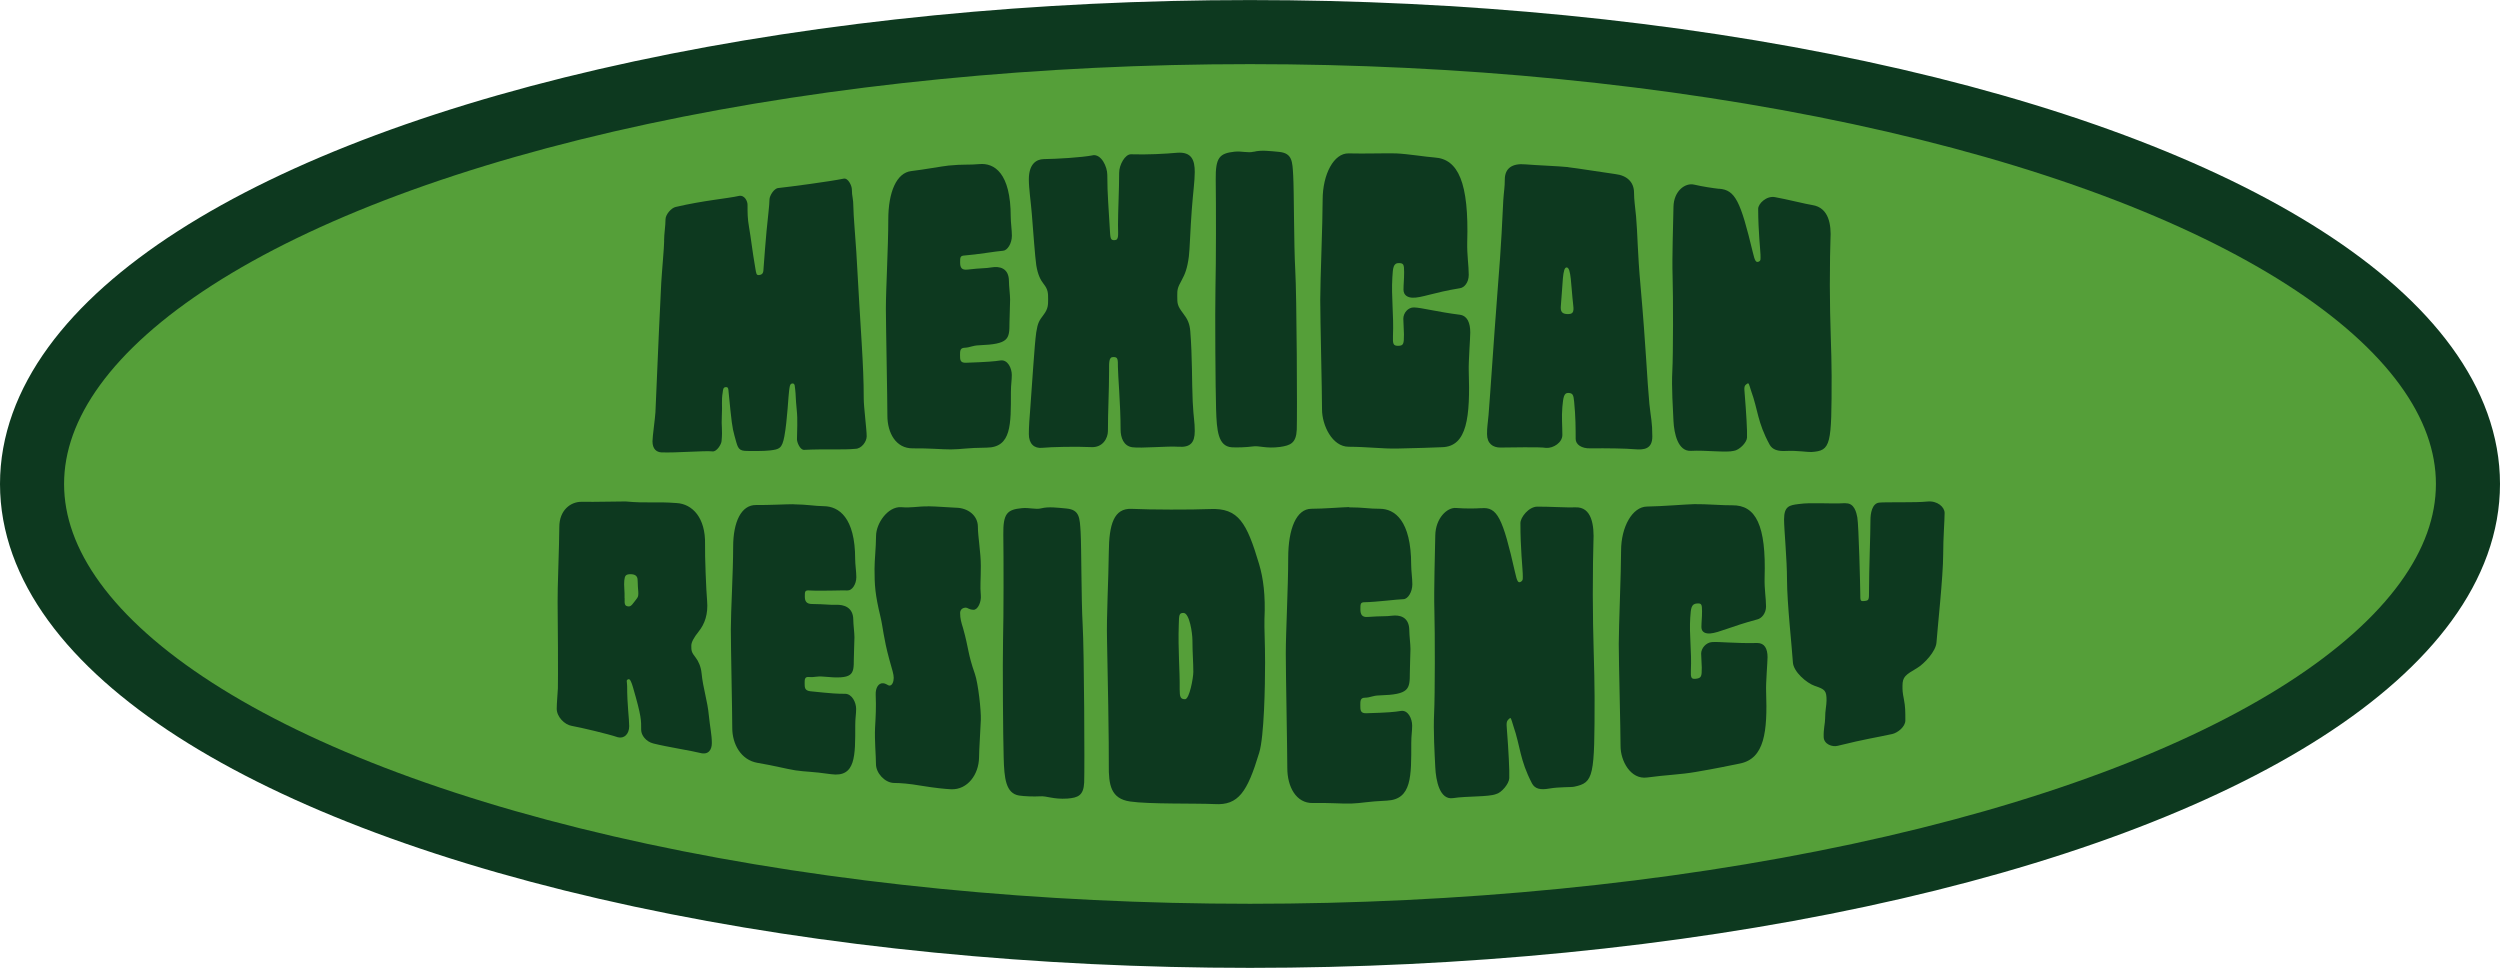
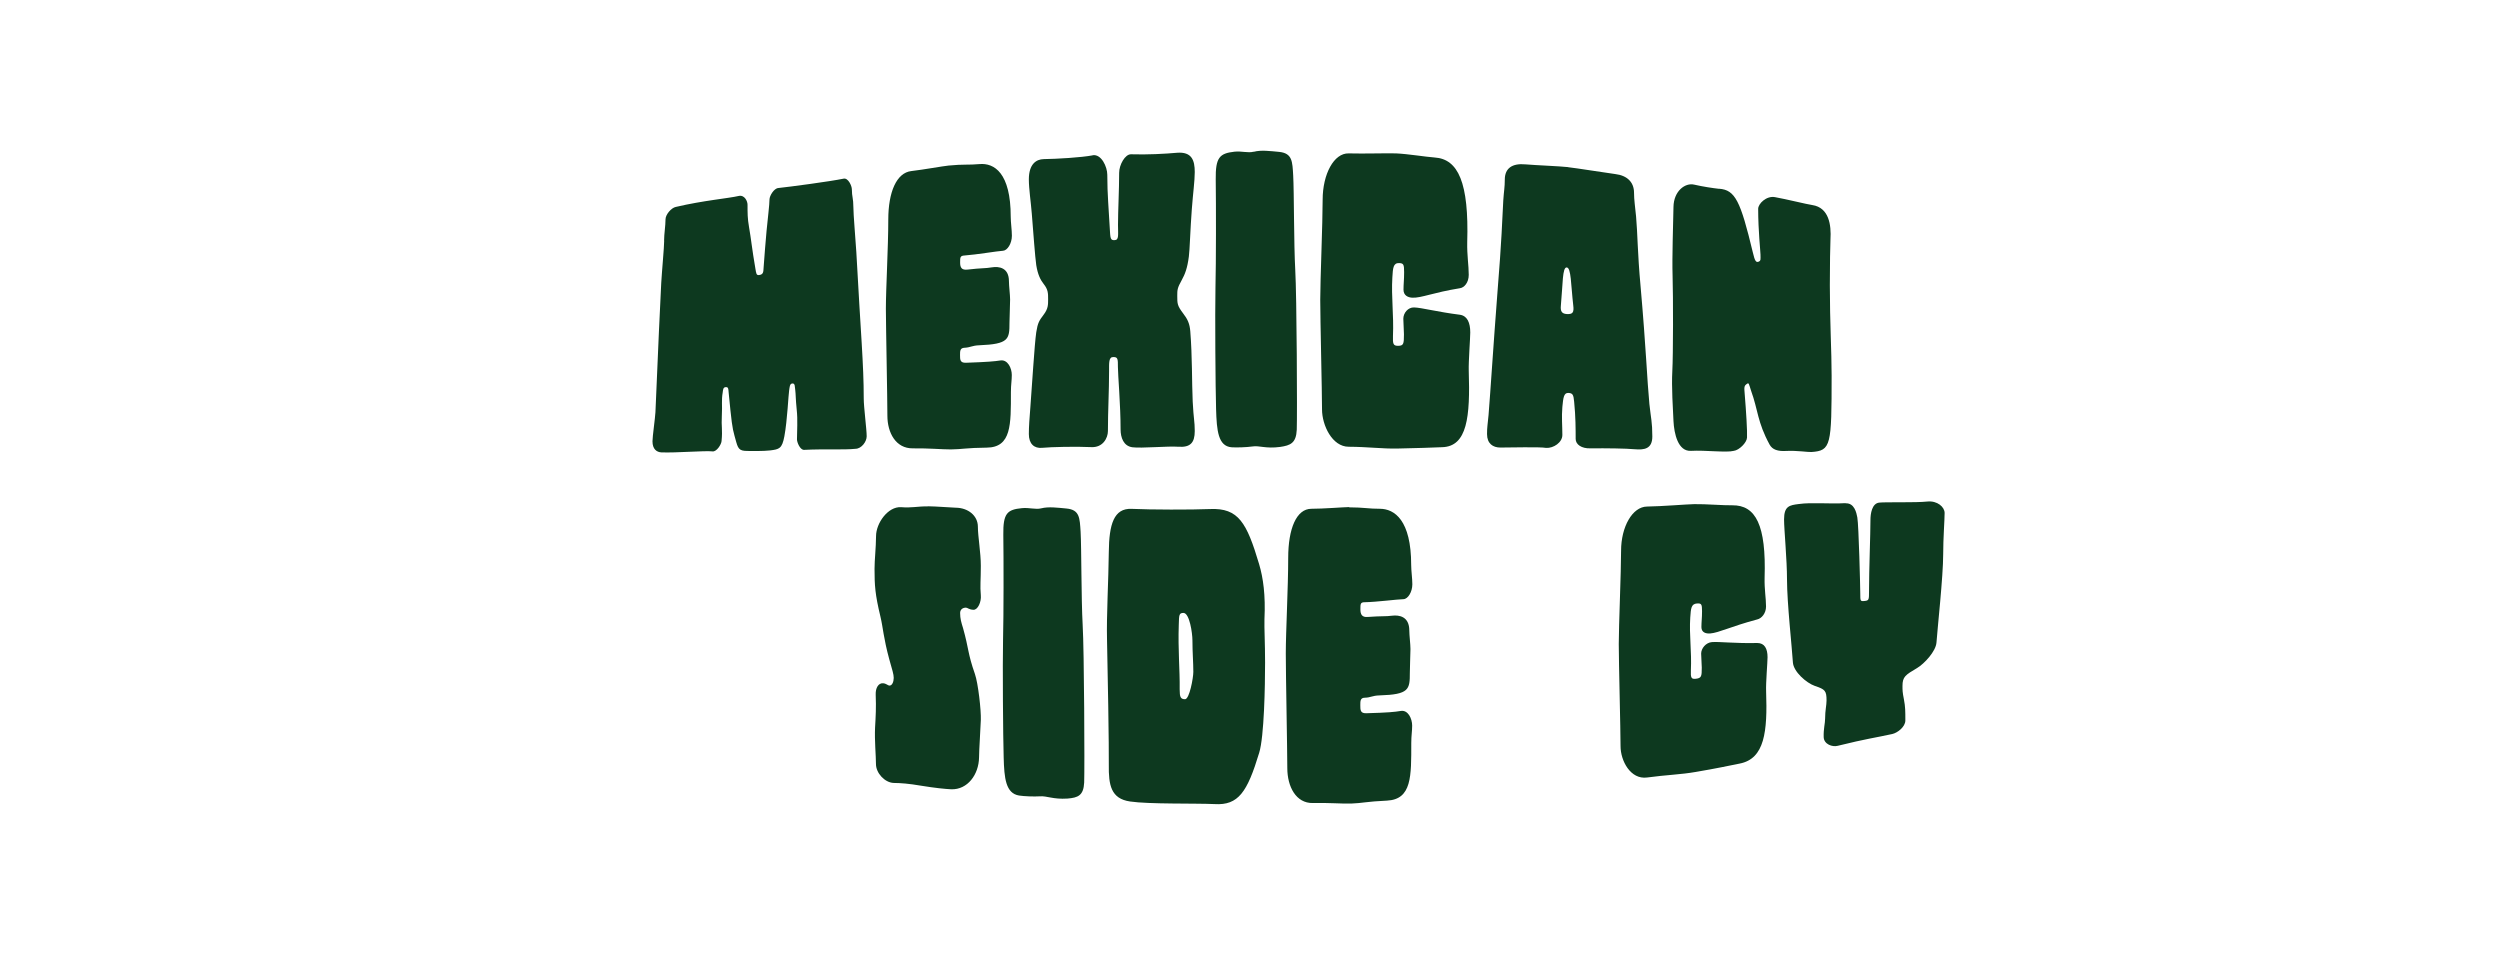
<svg xmlns="http://www.w3.org/2000/svg" id="b" width="98.82mm" height="38.26mm" viewBox="0 0 280.12 108.44">
  <g id="c">
-     <ellipse cx="140.06" cy="54.22" rx="136.47" ry="50.63" fill="#559f39" stroke="#0d391f" stroke-miterlimit="10" stroke-width="7.18" />
    <path d="m74.41,26.95c0-.72.16-1.66.16-2.38,0-.54.65-1.29,1.15-1.39,3.11-.73,5.9-.96,7.05-1.23.66-.15.99.59.99.98,0,.96,0,1.53.16,2.46.26,1.49.33,2.44.72,4.7.1.57.1.76.43.72.49-.06.46-.4.49-.83.16-1.95.16-2.34.33-4.1.13-1.37.33-2.95.33-3.54,0-.39.49-1.24.99-1.28,1.32-.14,5.77-.73,7.32-1.05.5-.11.92.8.92,1.21,0,.81.17.99.17,2,0,.81.23,3.41.33,5.02.5,9.27.83,12.52.83,16.38,0,1.02.33,3.45.33,4.26,0,.61-.59,1.39-1.25,1.4-1.39.14-3.37,0-5.77.12-.46,0-.79-.86-.79-1.17,0-.98.1-2.17-.03-3.34-.13-1.29-.1-1.69-.16-2.16-.07-.43,0-.79-.33-.77-.3.02-.3.41-.36.8-.07.35-.2,3.34-.53,5.11-.26,1.41-.59,1.46-1.58,1.59-.69.09-2.37.08-2.86.05-.82-.06-.82-.56-1.15-1.69-.26-.94-.33-1.51-.66-4.9-.03-.38-.03-.57-.33-.55-.3.02-.29.32-.33.58-.16.95-.03,1.4-.1,2.64-.07,1.21.1,1.5-.03,2.83-.03.38-.56,1.22-1.02,1.15-.82-.1-4.1.18-5.74.11-.49-.03-.98-.34-.98-1.24,0-.54.29-2.52.33-3.25.33-8.11.49-11.02.65-14.48.07-1.27.33-4.03.33-4.75Z" fill="#0d391f" stroke-width="0" />
    <path d="m106.33,18.54c1.59-.16,2.25-.05,3.41-.16,1.66-.15,3.51.98,3.51,5.9,0,.64.13,1.49.13,2.13,0,.86-.5,1.65-.99,1.68-.66.04-3.02.44-4.31.53-.5.03-.5.2-.5.79,0,.55.16.87.83.79,1.62-.19,1.99-.12,2.72-.25.8-.13,1.92.02,1.92,1.56,0,.51.13,1.53.13,2.04,0,.51-.06,1.88-.07,2.61,0,1.84-.07,2.39-3.38,2.52-.83.03-.99.25-1.66.28-.5.02-.5.36-.5.82,0,.51,0,.88.66.86,2.48-.09,3.15-.15,3.88-.26.8-.11,1.26.86,1.26,1.63,0,.64-.1,1.07-.1,1.92,0,3.63.07,6.2-2.72,6.22-2.25.02-2.78.19-4.01.2-1.03,0-2.45-.14-4.27-.12-1.89.02-2.84-1.74-2.84-3.66,0-1.89-.16-9.72-.17-11.97,0-2.26.27-6.92.27-10s.92-5.25,2.58-5.44c1.32-.15,3.57-.56,4.2-.62Z" fill="#0d391f" stroke-width="0" />
    <path d="m122.41,17.39c1-.18,1.66,1.31,1.66,2.18,0,2.27.17,3.87.27,5.87.07,1.31.07,1.48.56,1.46.5-.02.37-.62.37-1.71,0-1.57.13-3.93.13-5.85,0-.87.66-2.08,1.33-2.06,1.83.06,3.82-.05,5.15-.17,1.66-.13,1.99.84,1.99,2.16,0,1.01-.2,2.42-.33,4.18-.17,2.2-.23,4.58-.33,5.28-.17,1.32-.43,1.98-.8,2.65-.5.89-.5,1.11-.5,1.76,0,.88,0,1.1.66,1.97.5.65.73,1.14.8,2.01.23,2.86.17,5.67.27,7.87.1,1.98.23,2.2.23,3.3,0,1.32-.5,1.85-1.83,1.76-1.16-.09-4.15.19-5.15.06-1-.13-1.33-1.09-1.33-2,0-2.75-.3-6.11-.3-6.98,0-.92,0-1.14-.53-1.13-.5,0-.46.62-.46,1.58,0,2.27-.13,4.45-.13,6.71,0,.79-.57,1.88-1.89,1.8-1.66-.08-4.48-.02-5.48.08-.9.09-1.49-.46-1.49-1.54,0-.86.07-1.72.17-3.01.17-2.15.46-7.05.66-8.4.17-1.08.33-1.3.83-1.97.5-.66.5-1.09.5-1.74,0-.65,0-1.08-.5-1.7-.36-.46-.66-1.05-.83-2.11-.13-.9-.33-3.64-.5-5.77-.1-1.28-.33-2.77-.33-3.84,0-1.72.83-2.25,1.66-2.27,1.49-.02,4.21-.18,5.48-.42Z" fill="#0d391f" stroke-width="0" />
    <path d="m140.48,17c.83-.22,1.83-.08,2.83.01,1.5.15,1.5,1.07,1.59,2.66.1,1.76.07,7.7.23,10.56.17,2.86.23,16.41.17,17.91-.07,1.5-.7,1.76-1.86,1.93-1.63.22-2.33-.18-3.12-.05-.63.09-1.76.13-2.33.09-1.5-.13-1.66-1.85-1.73-4.27-.07-2.24-.13-10.78-.07-13.6.07-2.91.07-9.24.03-12.15-.03-2.46.43-2.91,2.09-3.1.83-.09,1.53.17,2.16,0Z" fill="#0d391f" stroke-width="0" />
    <path d="m156.43,17.18c1.33.06,3.32.39,4.32.46,2.65.17,3.85,2.84,3.65,9.49-.03,1.5.17,2.59.17,3.66,0,.86-.5,1.44-1,1.5-2.98.48-4.31,1.1-5.31,1.06-.5-.02-1-.25-1-.9,0-.65.07-1.09.07-1.96,0-.87-.07-1-.56-1.02-.66-.02-.7.54-.76,1.63-.13,2.17.17,4.15.07,6.54-.03.87.03,1.09.53,1.1.66.01.7-.2.7-1.29,0-.44-.07-1.31-.07-1.74,0-.65.53-1.29,1.2-1.27.83.02,2.66.51,5.14.82.83.12,1.16.9,1.16,1.98,0,.64-.2,3.22-.17,4.29.17,5.16-.16,8.5-2.99,8.57-1.16.04-2.66.11-4.98.15-1.66.04-3.32-.19-5.48-.2-1.86,0-2.99-2.42-2.99-4.18,0-1.98-.2-10.1-.2-12.3,0-2.2.27-8.56.27-11.2,0-2.86,1.26-5.24,2.92-5.19,1.66.05,4.55-.04,5.31,0Z" fill="#0d391f" stroke-width="0" />
    <path d="m175.72,18.73c.66.06,4.63.69,5.29.77,1.32.16,2.08.92,2.08,2.09,0,.81.13,1.6.23,2.67.17,1.85.16,4.09.5,7.77.63,7.15.73,10.5.99,13.22.17,1.62.33,2.03.33,3.65,0,1.41-.92,1.52-1.98,1.43-.99-.09-3.14-.12-4.96-.1-.99.03-1.65-.43-1.65-1.06,0-1.04,0-2.5-.17-4.17-.07-.79-.17-.96-.66-.98-.5-.01-.56.53-.66,1.57-.1,1.13,0,2.09,0,3.14,0,.84-.99,1.5-1.82,1.45-.66-.13-4.11-.04-5.13-.04-.83,0-1.49-.44-1.49-1.51,0-.86.07-.98.17-2.14.23-2.86.53-7.68.99-13.64.5-6.16.53-8.07.66-10.4.07-1.06.17-1.48.17-2.33,0-1.28.83-1.85,2.32-1.71,1.16.1,3.81.2,4.8.31Zm-.83,15.53c-.07.67.17.89.66.92.66.04.83-.16.73-.96-.27-2.35-.23-4.23-.73-4.26-.5-.04-.43,1.85-.66,4.3Z" fill="#0d391f" stroke-width="0" />
    <path d="m192.62,21.14c1.81.13,2.4,1.38,3.78,7.13.23.99.36,1.16.66,1.04.26-.12.2-.28.2-.77,0-.38-.26-2.67-.26-5.15,0-.57.92-1.48,1.87-1.31,1.25.22,3.61.81,4.2.89,1.87.29,2.13,2.23,2.03,3.85-.03.72-.07,2.86-.07,5.16,0,4.19.2,7.37.2,10.09,0,7.85-.06,8.42-2.26,8.57-.33.03-1.64-.18-2.79-.12-.99.06-1.58-.14-1.9-.71-1.38-2.54-1.28-3.84-2.07-6.02-.26-.82-.26-.94-.46-.79-.33.21-.33.37-.26,1.14.16,1.93.3,4.2.26,4.89-.03.57-.89,1.41-1.48,1.48-.82.22-3.23-.09-4.78,0-1.48.1-1.91-1.94-1.98-3.34-.06-1.32-.23-3.81-.13-5.6.1-1.84.1-8.39.03-10.64-.07-2.17.07-5.87.1-7.75.03-1.8,1.32-2.73,2.31-2.5.99.23,2.14.4,2.8.47Z" fill="#0d391f" stroke-width="0" />
-     <path d="m70.09,56.18c2.55.23,3.2-.01,5.73.18,1.74.1,3.25,1.62,3.18,4.64-.03,1.26.13,5.26.23,6.31.13,1.5-.26,2.59-.95,3.45q-.82,1.02-.82,1.57c0,.55,0,.74.49,1.35.29.37.59,1,.66,1.75.16,1.69.66,3.03.82,4.78.13,1.29.33,2.11.33,3.05,0,.75-.39,1.35-1.31,1.1-.82-.22-3.74-.68-5.24-1.06-.82-.2-1.37-.92-1.37-1.53,0-1.06.06-1.42-.92-4.78-.16-.56-.33-.94-.49-.89-.33.09-.16.22-.16.78,0,2.14.23,3.59.23,4.48,0,.88-.56,1.43-1.28,1.24-1.08-.37-4.18-1.1-5.15-1.27-.82-.13-1.69-1.03-1.69-1.92,0-.59.1-1.7.13-2.28.03-.65,0-8.43-.03-9.68-.03-1.22.19-6.56.19-8.41,0-1.85,1.24-2.85,2.54-2.82,1.4.03,4.24-.05,4.9-.04Zm-.1,10.84c-.03.73.03.88.42.92.33.03.49-.3.98-.93.26-.33.06-.92.06-1.91,0-.35-.06-.75-.75-.77-.62-.01-.69.19-.75.71-.06.48.06,1.3.03,1.97Z" fill="#0d391f" stroke-width="0" />
-     <path d="m88.93,56.5c1.58.02,2.24.19,3.39.21,1.65.02,3.5,1.25,3.5,5.92,0,.61.13,1.42.13,2.03,0,.81-.49,1.52-.99,1.49-.66-.03-3,.08-4.29,0-.49-.03-.49.13-.49.68,0,.51.16.84.82.84,1.62.02,1.98.12,2.7.09.79-.03,1.91.23,1.91,1.69,0,.48.13,1.46.13,1.95,0,.49-.07,1.78-.07,2.46,0,1.74-.07,2.27-3.37,1.95-.83-.08-.99.1-1.65.04-.49-.05-.49.27-.49.7,0,.48,0,.83.66.9,2.47.26,3.13.29,3.86.28.79,0,1.25.97,1.25,1.7,0,.61-.1,1-.1,1.81,0,3.44.07,5.89-2.71,5.5-2.24-.32-2.77-.25-3.99-.43-1.02-.16-2.44-.54-4.25-.84-1.87-.32-2.83-2.12-2.83-3.9,0-1.75-.16-9.01-.16-11.09,0-2.08.26-6.35.26-9.2,0-2.84.92-4.72,2.56-4.7,1.32.02,3.55-.1,4.18-.09Z" fill="#0d391f" stroke-width="0" />
    <path d="m103.95,56.72c.99.01,2.65.15,3.14.16,1.36.01,2.48.87,2.48,2.14,0,1.06.33,2.89.33,4.37,0,1.7-.1,2.2,0,3.31.07.72-.33,1.64-.83,1.62-.5-.02-.66-.24-.83-.24-.33-.01-.66.18-.66.6,0,.63.13,1.06.33,1.7.66,2.35.5,2.77,1.33,5.14.36,1.04.7,4.07.66,5.13-.03,1.02-.2,3.37-.2,4.22-.03,1.91-1.29,3.62-3.11,3.56-.66-.03-1.79-.14-3.38-.4-1.42-.24-2.25-.3-3.08-.31-.99-.04-1.98-1.1-1.98-2.12,0-.94-.17-2.63-.1-4.1.07-1.22.13-2.23.07-3.67-.03-.74.3-1.32.83-1.28.36.03.53.25.69.26.33.03.5-.45.5-.86,0-.41-.16-.88-.5-2.09-.66-2.43-.69-3.53-.99-4.78-.6-2.49-.66-3.51-.66-5.35,0-1.02.16-2.32.17-3.67,0-1.43,1.32-3.33,2.81-3.24,1.16.1,1.82-.1,2.98-.09Z" fill="#0d391f" stroke-width="0" />
-     <path d="m116.67,56.95c.83-.21,1.83-.07,2.82.02,1.49.14,1.49,1.05,1.59,2.61.1,1.74.07,7.59.23,10.42.17,2.82.23,16.2.17,17.67-.07,1.47-.7,1.7-1.86,1.8-1.63.11-2.32-.32-3.12-.25-.63.04-1.76,0-2.32-.09-1.49-.25-1.66-1.93-1.72-4.28-.07-2.18-.13-10.46-.07-13.18.07-2.81.07-8.96.03-11.77-.03-2.39.43-2.81,2.09-2.97.83-.08,1.53.18,2.16.02Z" fill="#0d391f" stroke-width="0" />
+     <path d="m116.67,56.95c.83-.21,1.83-.07,2.82.02,1.49.14,1.49,1.05,1.59,2.61.1,1.74.07,7.59.23,10.42.17,2.82.23,16.2.17,17.67-.07,1.47-.7,1.7-1.86,1.8-1.63.11-2.32-.32-3.12-.25-.63.04-1.76,0-2.32-.09-1.49-.25-1.66-1.93-1.72-4.28-.07-2.18-.13-10.46-.07-13.18.07-2.81.07-8.96.03-11.77-.03-2.39.43-2.81,2.09-2.97.83-.08,1.53.18,2.16.02" fill="#0d391f" stroke-width="0" />
    <path d="m135.6,57.03c3.16-.13,4.09,1.5,5.48,6.17.46,1.54.73,3.48.6,6.16-.03,1.1.07,2.56.07,4.89,0,2.55-.1,8.28-.66,10.09-1.33,4.4-2.33,5.91-4.99,5.75-2.16-.1-7.41.02-9.47-.29-2.16-.31-2.42-1.85-2.39-4.11.03-1.61-.13-11.34-.2-14-.07-2.66.17-6.75.2-9.85.03-3.09.56-4.92,2.56-4.83,2.16.1,6.64.11,8.8.02Zm-3.42,20.2c0,.88.1,1.1.6,1.11.5,0,.93-2.41.93-3.06,0-1.1-.1-2.15-.1-3.52,0-.84-.33-3.08-1-3.09-.5,0-.5.21-.53,1.31-.1,2.85.13,5.05.1,7.25Z" fill="#0d391f" stroke-width="0" />
    <path d="m151.18,56.84c1.59,0,2.26.17,3.42.16,1.66,0,3.52,1.29,3.52,6.29,0,.65.13,1.52.13,2.17,0,.87-.5,1.66-1,1.67-.66.01-3.02.32-4.32.34-.5,0-.5.18-.5.79,0,.57.17.92.83.86,1.63-.12,1.99-.04,2.72-.14.8-.1,1.93.09,1.93,1.66,0,.52.13,1.56.13,2.08,0,.52-.07,1.91-.07,2.65,0,1.87-.07,2.44-3.39,2.54-.83.02-1,.25-1.66.26-.5.01-.5.36-.5.84,0,.53,0,.92.66.9,2.49-.07,3.16-.14,3.89-.26.8-.12,1.26.86,1.26,1.65,0,.65-.1,1.09-.1,1.96,0,3.69.07,6.3-2.72,6.44-2.26.1-2.79.29-4.02.33-1.03.03-2.46-.1-4.29-.06-1.89.04-2.86-1.85-2.86-3.91,0-2.02-.17-10.43-.17-12.85,0-2.42.27-7.4.27-10.7,0-3.3.93-5.5,2.59-5.51,1.33,0,3.59-.18,4.22-.19Z" fill="#0d391f" stroke-width="0" />
-     <path d="m165.95,56.94c1.82-.19,2.42,1.06,3.81,7.19.23,1.06.36,1.22.66,1.04.27-.18.2-.34.2-.9,0-.42-.27-2.92-.26-5.67,0-.64.93-1.83,1.89-1.84,1.26-.01,3.64.13,4.24.08,1.89-.1,2.15,2.05,2.05,3.91-.03.83-.07,3.27-.07,5.88,0,4.76.2,8.35.2,11.45,0,8.93-.07,9.6-2.28,10.06-.33.08-1.65.01-2.81.21-.99.18-1.59.03-1.92-.57-1.39-2.67-1.29-4.12-2.09-6.44-.27-.87-.27-1-.46-.82-.33.28-.33.45-.26,1.29.17,2.12.3,4.61.26,5.38-.03.64-.89,1.65-1.49,1.78-.83.33-3.25.21-4.81.45-1.49.23-1.92-1.95-1.99-3.46-.07-1.42-.23-4.1-.13-6.05.1-2,.1-9.09.03-11.51-.07-2.34.07-6.36.1-8.4.03-1.95,1.33-3.17,2.32-3.09,1,.08,2.16.07,2.82.02Z" fill="#0d391f" stroke-width="0" />
    <path d="m189.82,56.48c1.32-.02,3.29.15,4.28.13,2.63-.03,3.81,2.22,3.62,8.12-.03,1.33.16,2.27.16,3.22,0,.76-.49,1.34-.99,1.45-2.96.79-4.28,1.49-5.26,1.57-.49.04-.99-.11-.99-.71,0-.59.07-.99.07-1.78,0-.79-.07-.9-.56-.87-.66.04-.69.56-.76,1.56-.13,1.99.17,3.75.07,5.94-.03.8.03.99.53.94.66-.07.69-.27.69-1.25,0-.39-.07-1.18-.07-1.57,0-.59.53-1.23,1.19-1.29.82-.07,2.63.16,5.1.1.82,0,1.15.64,1.15,1.59,0,.57-.2,2.87-.16,3.82.16,4.53-.16,7.55-2.96,8.1-1.15.23-2.63.55-4.94.94-1.65.29-3.3.33-5.44.62-1.85.25-2.97-1.87-2.97-3.51,0-1.84-.2-9.4-.2-11.45,0-2.05.26-8,.26-10.45,0-2.67,1.26-4.93,2.91-4.95,1.65-.02,4.52-.26,5.28-.27Z" fill="#0d391f" stroke-width="0" />
    <path d="m206.8,56.39c.98-.05,1.21,1.05,1.31,1.58.16.89.33,7.92.33,8.52,0,.86,0,.89.49.84.49-.05.49-.15.49-1.11,0-2.37.16-6.36.16-7.95,0-.71.16-1.87.98-1.96.75-.08,4.08.02,5.38-.12,1.14-.12,1.95.62,1.95,1.28,0,.82-.16,2.81-.16,4.63,0,2.47-.65,8.41-.75,9.87-.06,1-1.37,2.4-2.18,2.88-1.3.77-1.63.97-1.63,2,0,.51,0,.69.16,1.51.16.82.16,1.34.16,2.36,0,.72-.88,1.39-1.47,1.52-1.86.41-2.87.52-6.11,1.32-.59.16-1.54-.17-1.57-.97-.03-.95.16-1.53.16-2.08,0-.91.16-1.49.16-2.03,0-1.09-.16-1.25-1.31-1.63-.95-.33-2.39-1.59-2.46-2.63-.1-1.66-.66-6.66-.66-9.29,0-2.25-.33-5.61-.33-6.74,0-1.5.62-1.59,1.64-1.72,1.48-.21,3.44.01,5.24-.1Z" fill="#0d391f" stroke-width="0" />
  </g>
</svg>